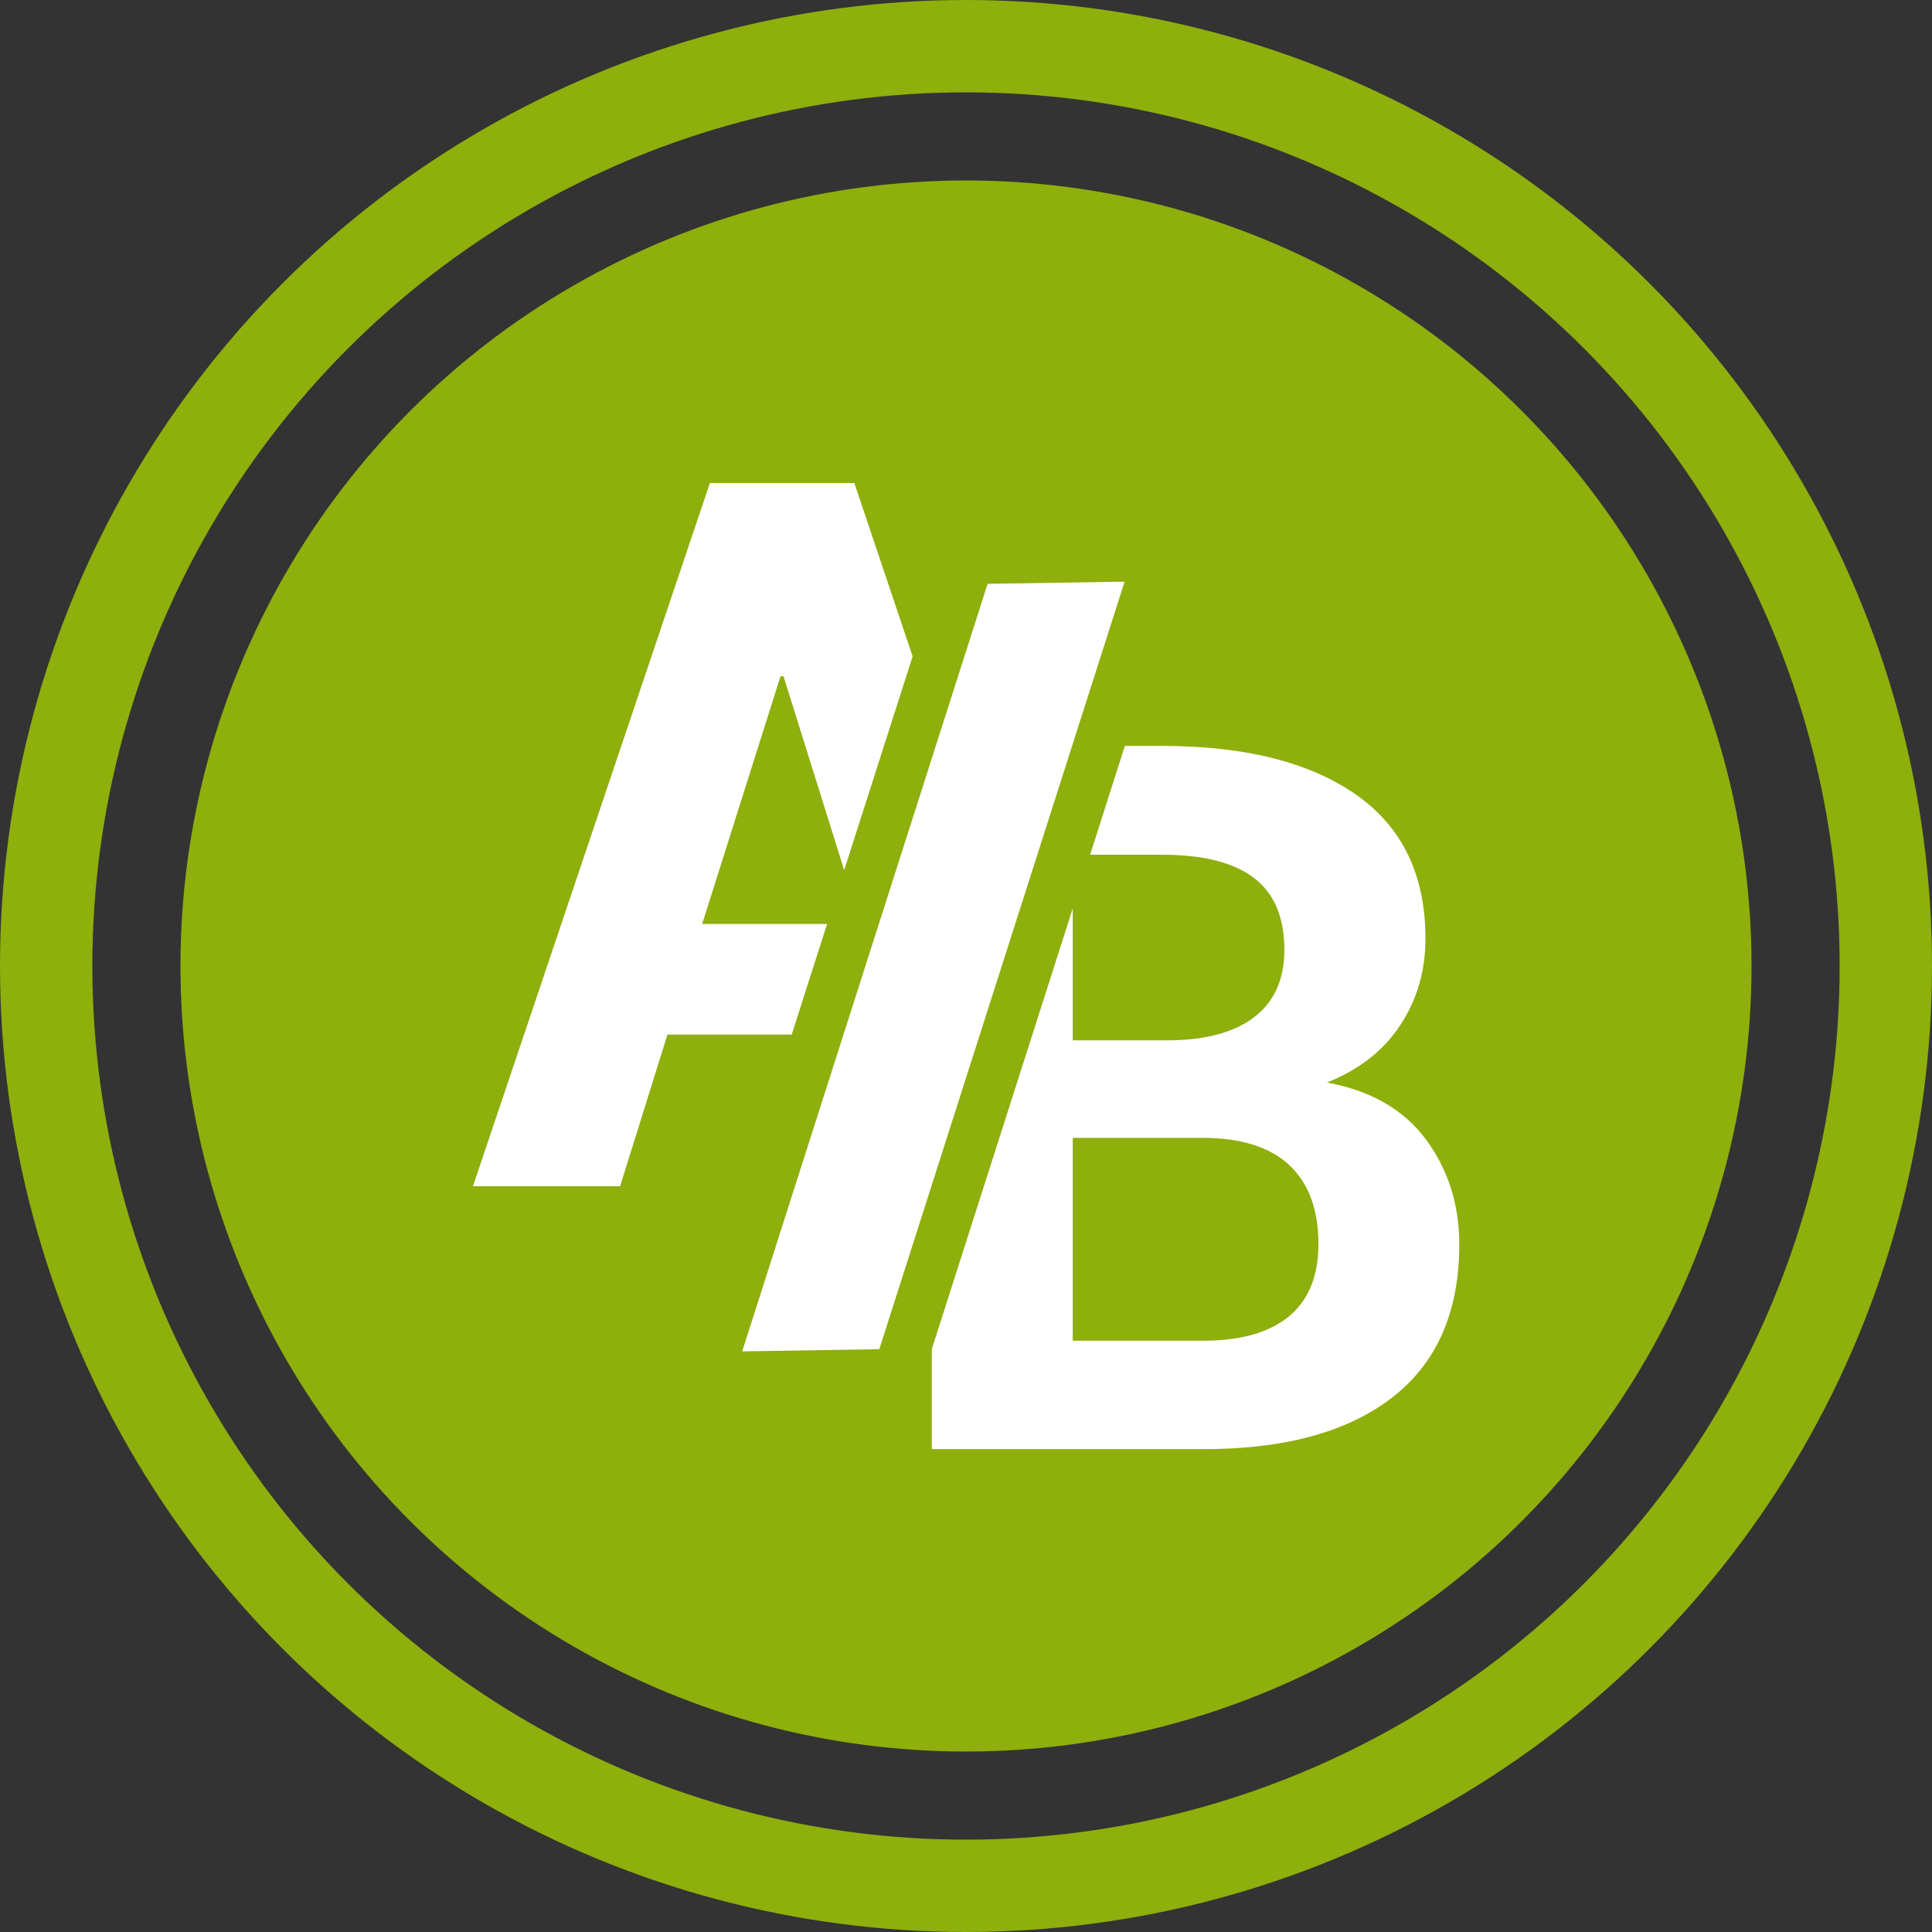
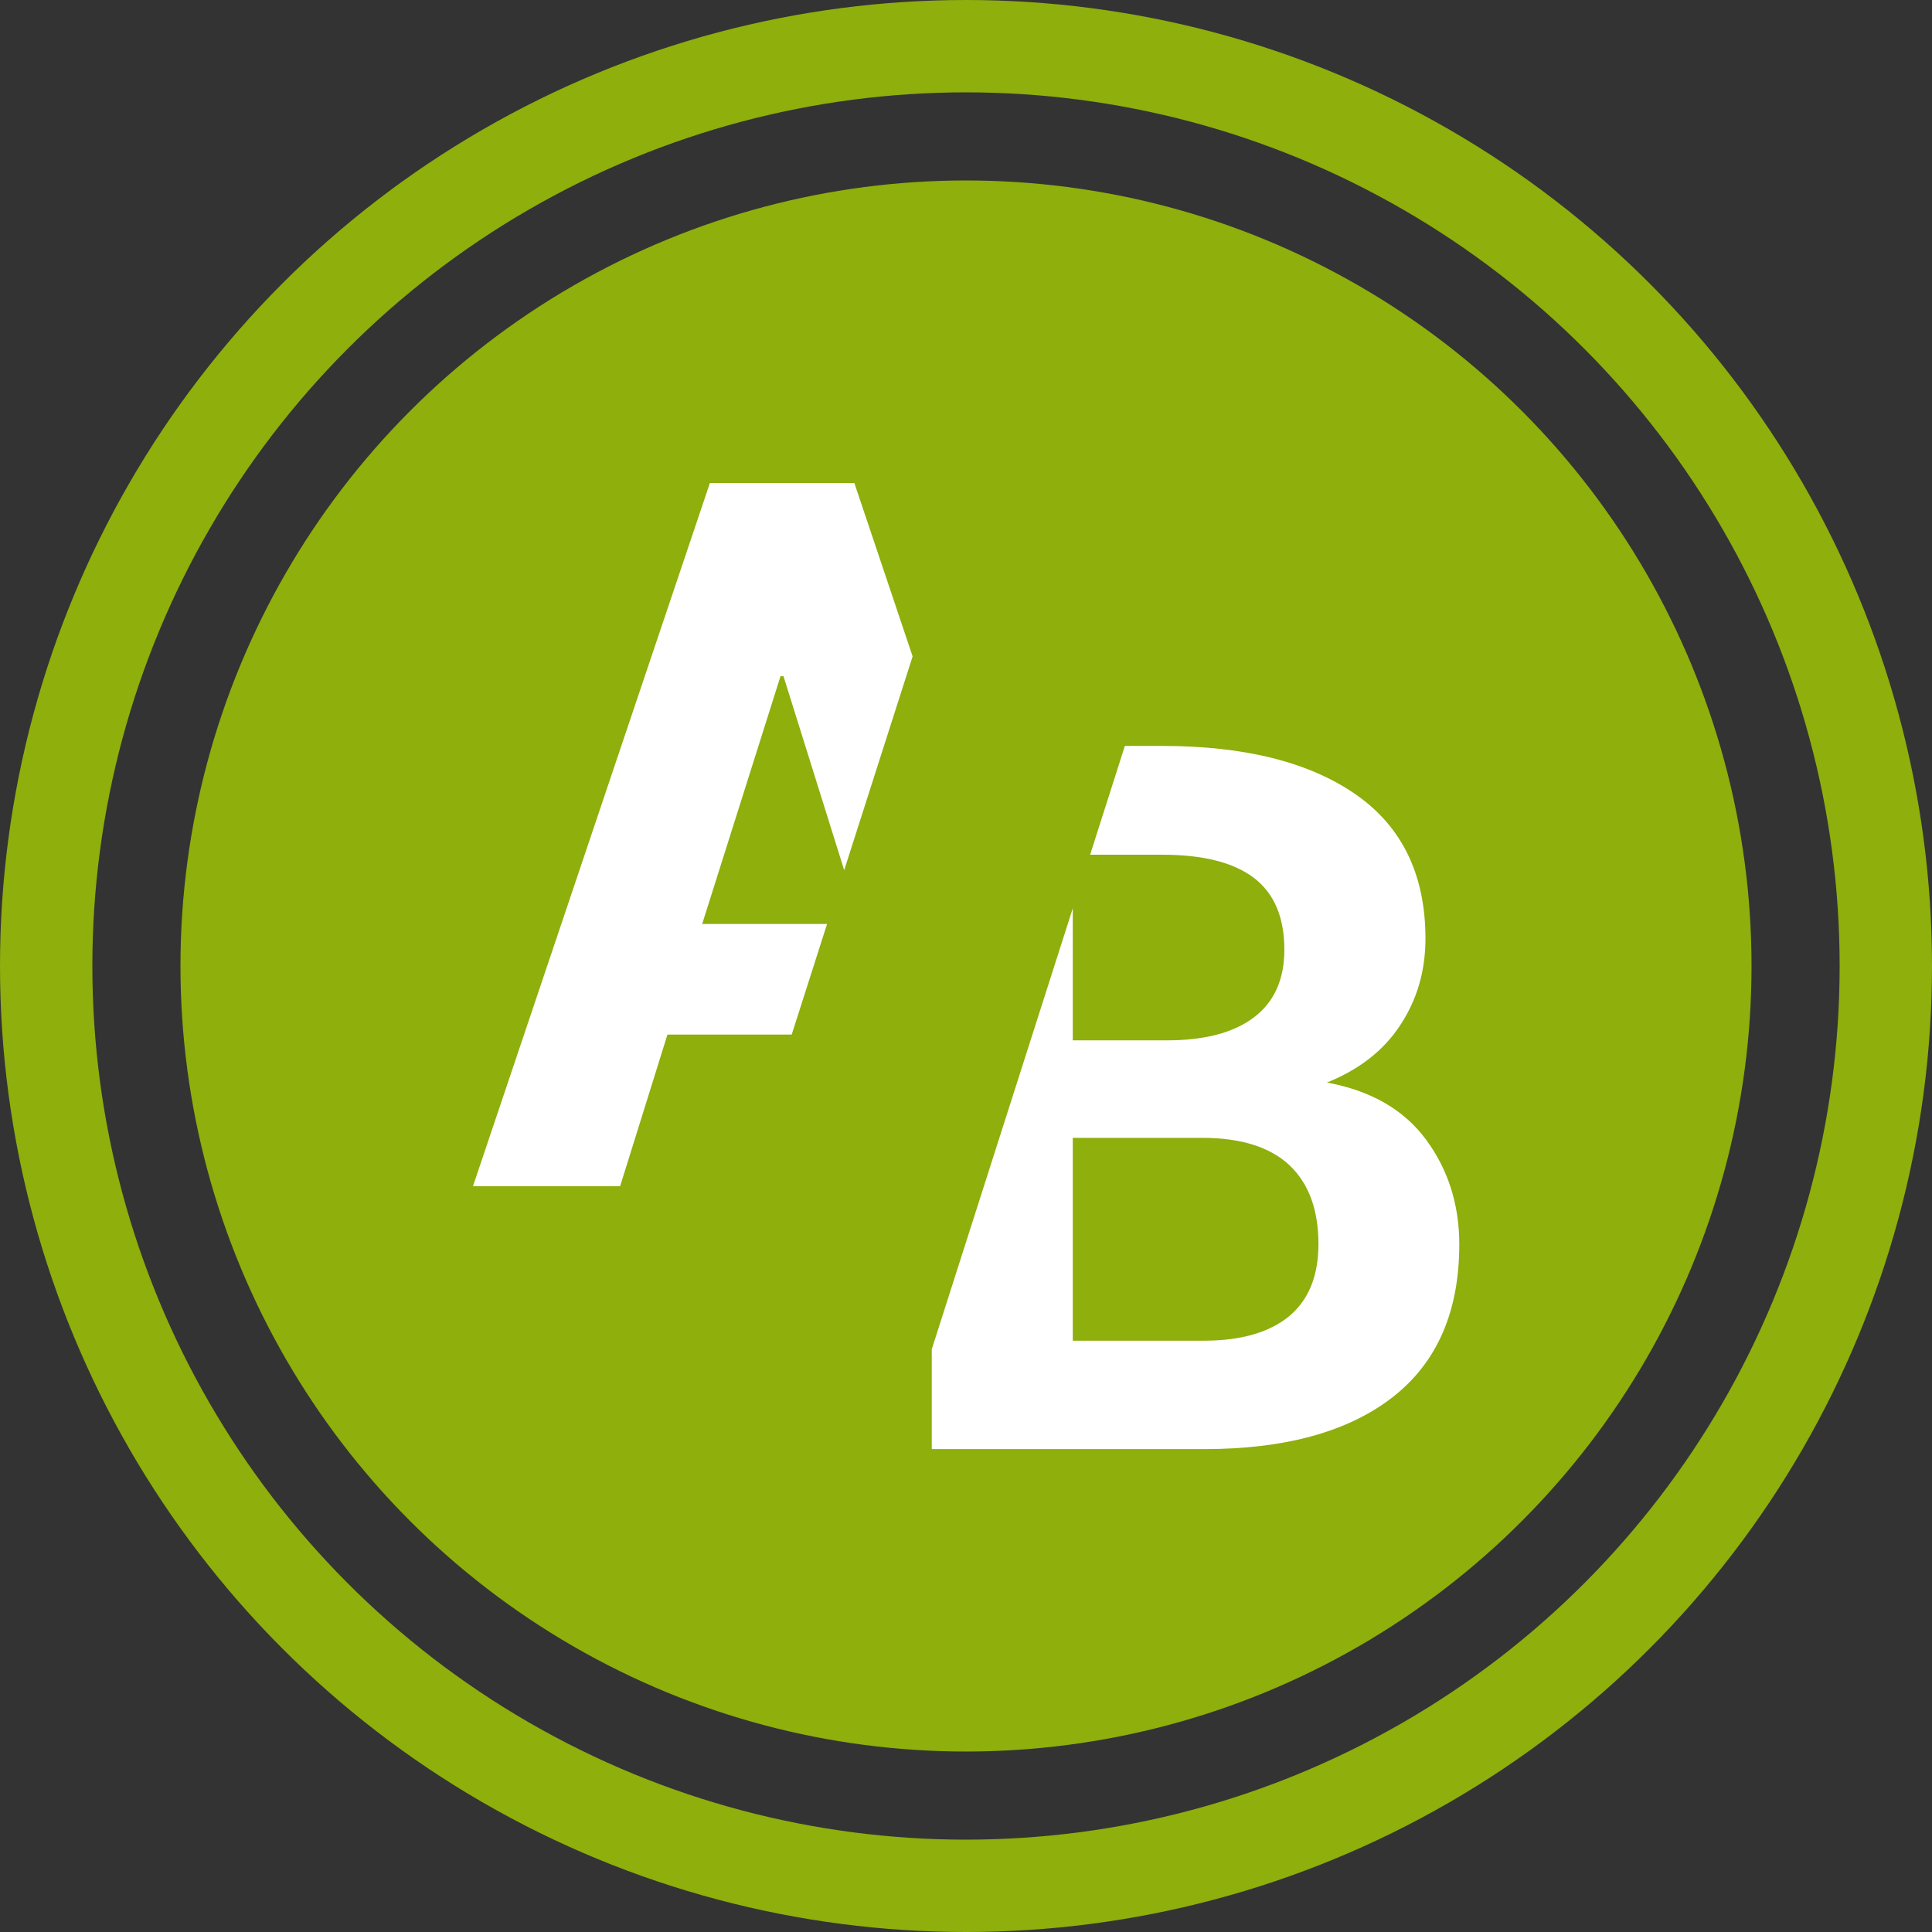
<svg xmlns="http://www.w3.org/2000/svg" xml:space="preserve" width="36.872mm" height="36.872mm" style="shape-rendering:geometricPrecision; text-rendering:geometricPrecision; image-rendering:optimizeQuality; fill-rule:evenodd; clip-rule:evenodd" viewBox="0 0 150.2 150.2">
  <rect x="0" y="0" width="150.2" height="150.2" fill="#333333" stroke="none" />
  <defs>
    <style type="text/css">  .str0 {stroke:#8EAF0C;stroke-width:7.18;stroke-miterlimit:22.926} .fil2 {fill:none} .fil0 {fill:#8EAF0C} .fil1 {fill:white;fill-rule:nonzero}  </style>
  </defs>
  <g id="Слой_x0020_1">
    <g id="_10782833232">
      <circle class="fil0" cx="75.1" cy="75.1" r="61.07" />
      <g>
        <polygon class="fil1" points="61.55,80.43 51.89,80.43 48.21,92.22 36.77,92.22 55.19,37.55 66.42,37.55 70.95,51.03 65.63,67.65 60.91,52.57 60.68,52.57 54.59,71.83 64.3,71.83 " />
        <path class="fil1" d="M72.44 112.64l0 -7.75 10.96 -34.27 0 10.26 7.32 0c2.93,0 5.19,-0.59 6.77,-1.79 1.58,-1.2 2.36,-2.96 2.36,-5.25 0,-2.54 -0.79,-4.39 -2.38,-5.6 -1.59,-1.2 -3.96,-1.79 -7.11,-1.79l-5.61 0 2.7 -8.46 2.9 0c6.43,0 11.46,1.27 15.06,3.78 3.6,2.51 5.41,6.25 5.41,11.2 0,2.51 -0.65,4.74 -1.96,6.73 -1.29,1.97 -3.2,3.46 -5.7,4.46 3.41,0.63 5.97,2.1 7.7,4.43 1.72,2.33 2.59,5.05 2.59,8.15 0,5.23 -1.73,9.19 -5.18,11.88 -3.46,2.69 -8.35,4.04 -14.68,4.04l-21.13 0zm10.96 -24.18l0 15.77 10.17 0c2.91,0 5.11,-0.64 6.65,-1.9 1.52,-1.27 2.28,-3.14 2.28,-5.61 0,-2.65 -0.74,-4.69 -2.24,-6.12 -1.51,-1.42 -3.77,-2.14 -6.8,-2.14l-10.06 0z" />
-         <polygon class="fil1" points="68.36,104.89 57.7,105.06 76.78,45.39 87.43,45.22 " />
      </g>
    </g>
    <circle class="fil2 str0" cx="75.1" cy="75.1" r="71.51" />
  </g>
</svg>